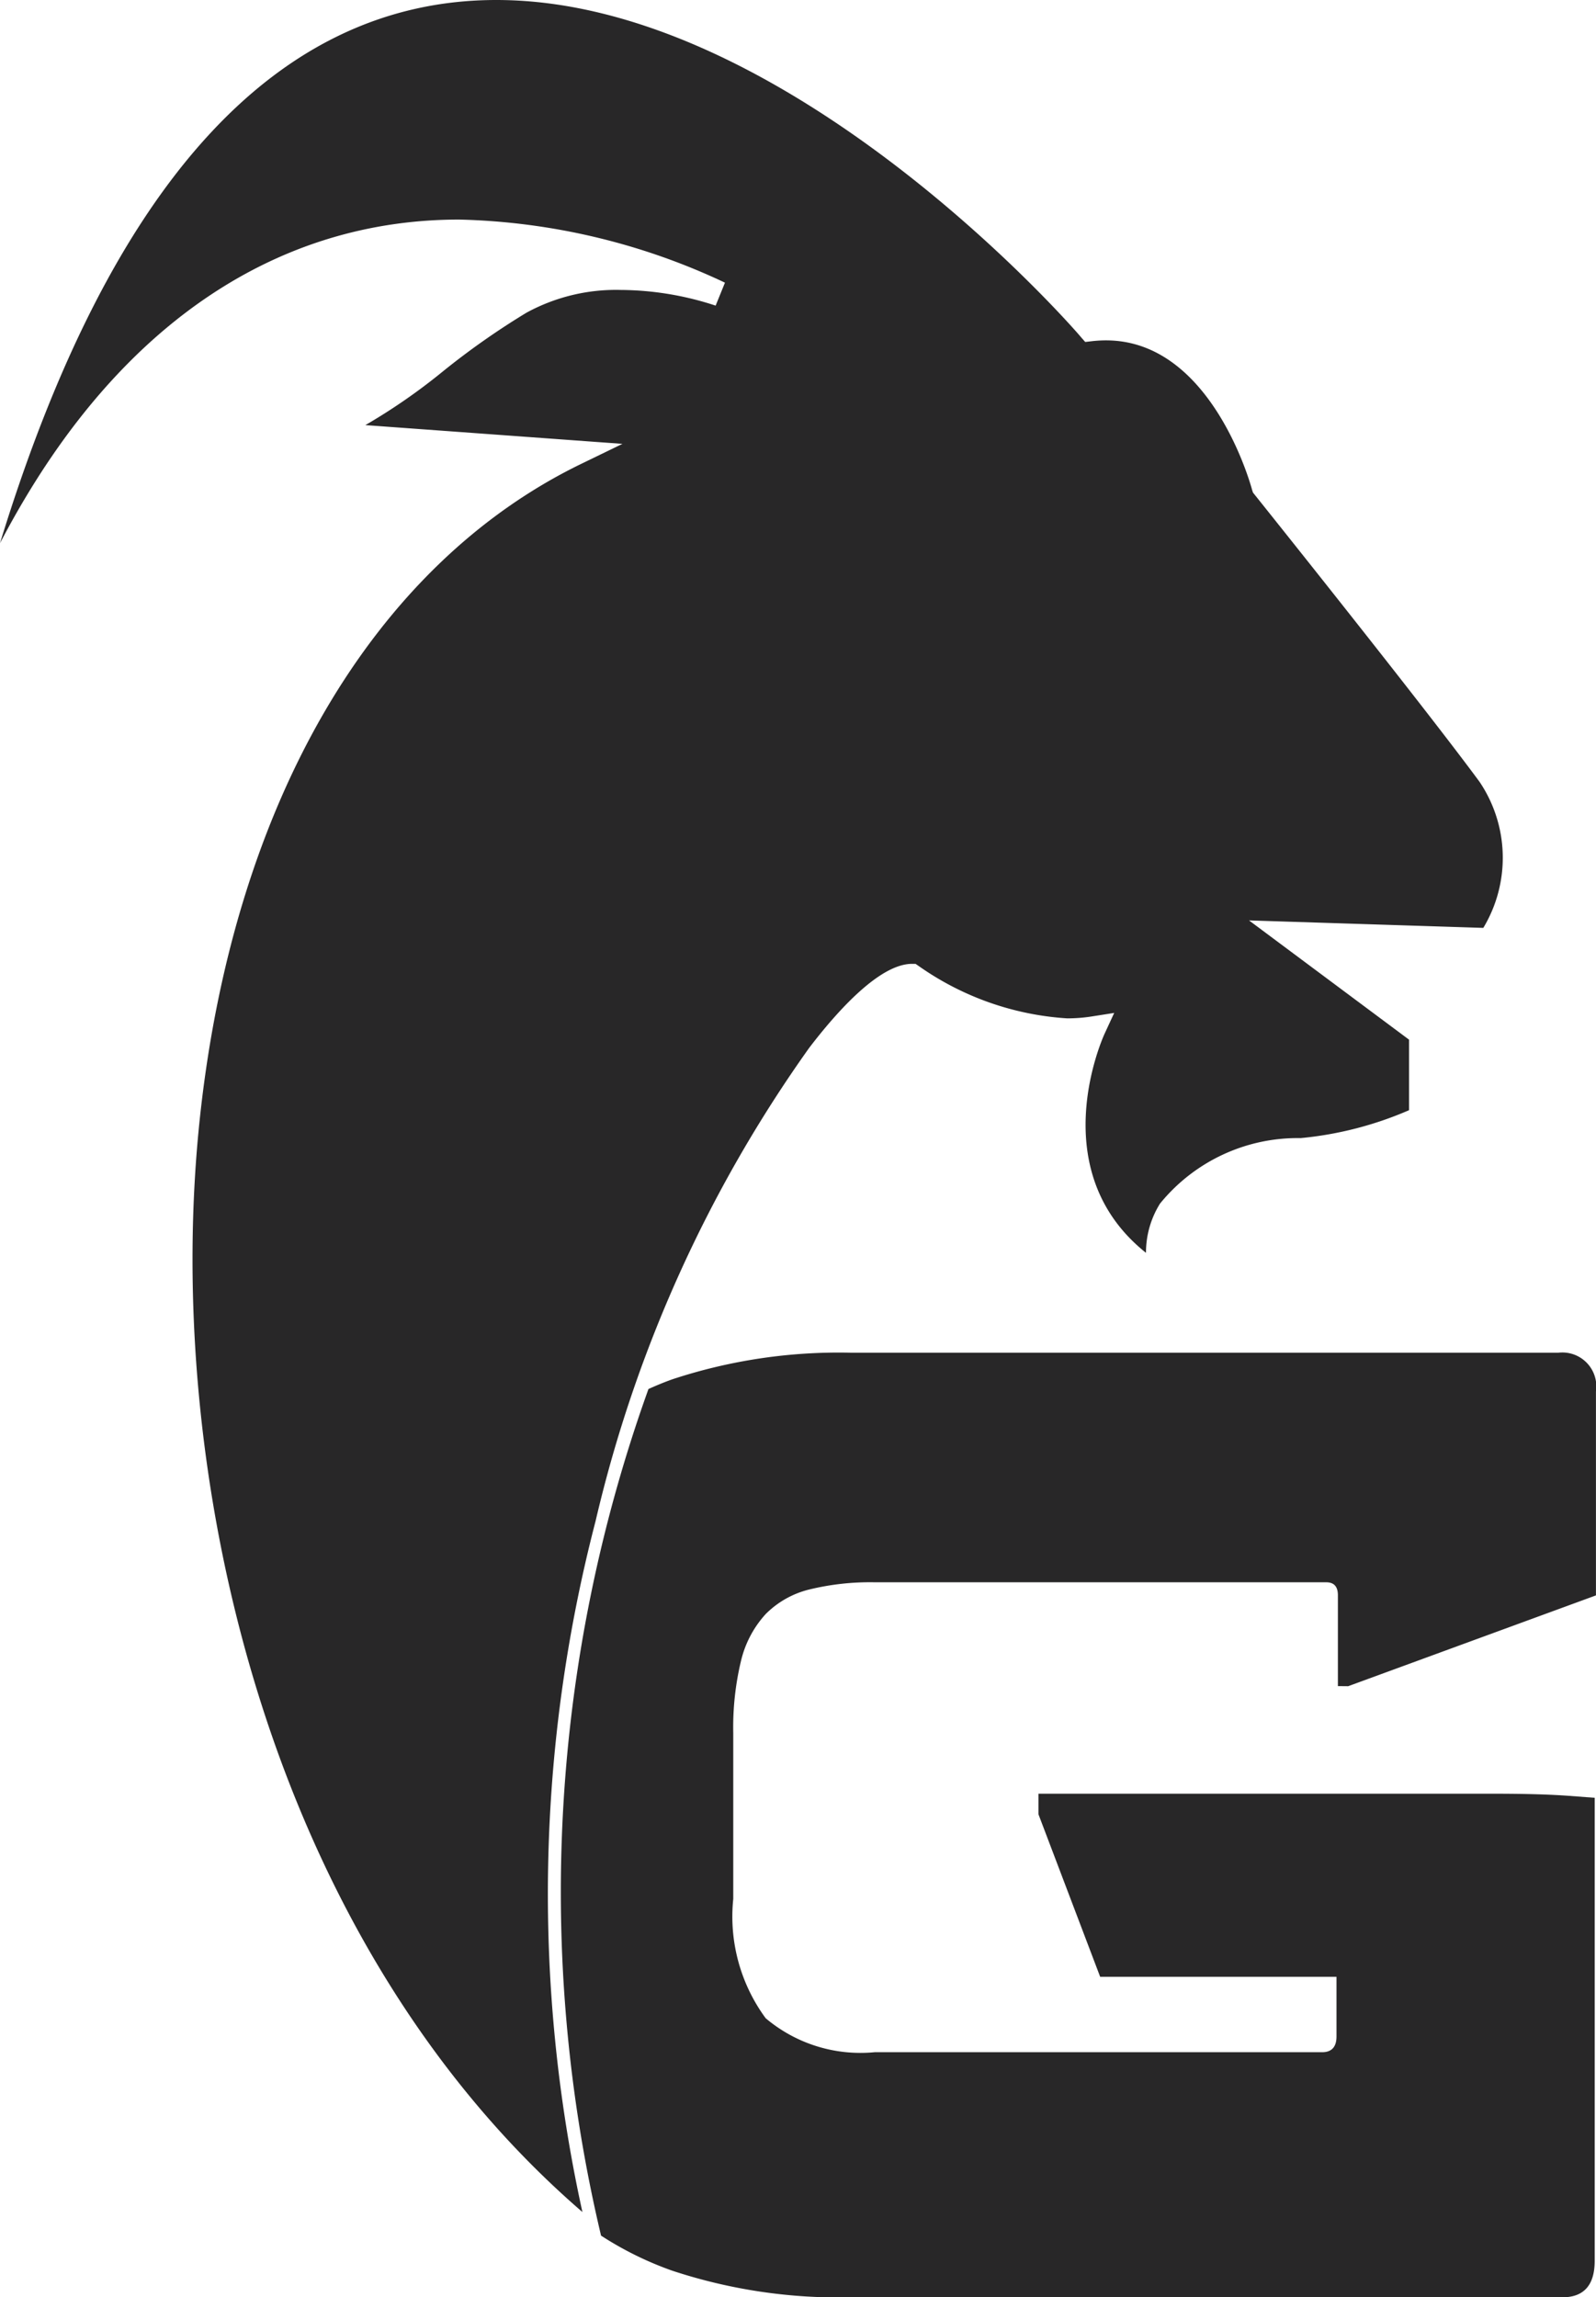
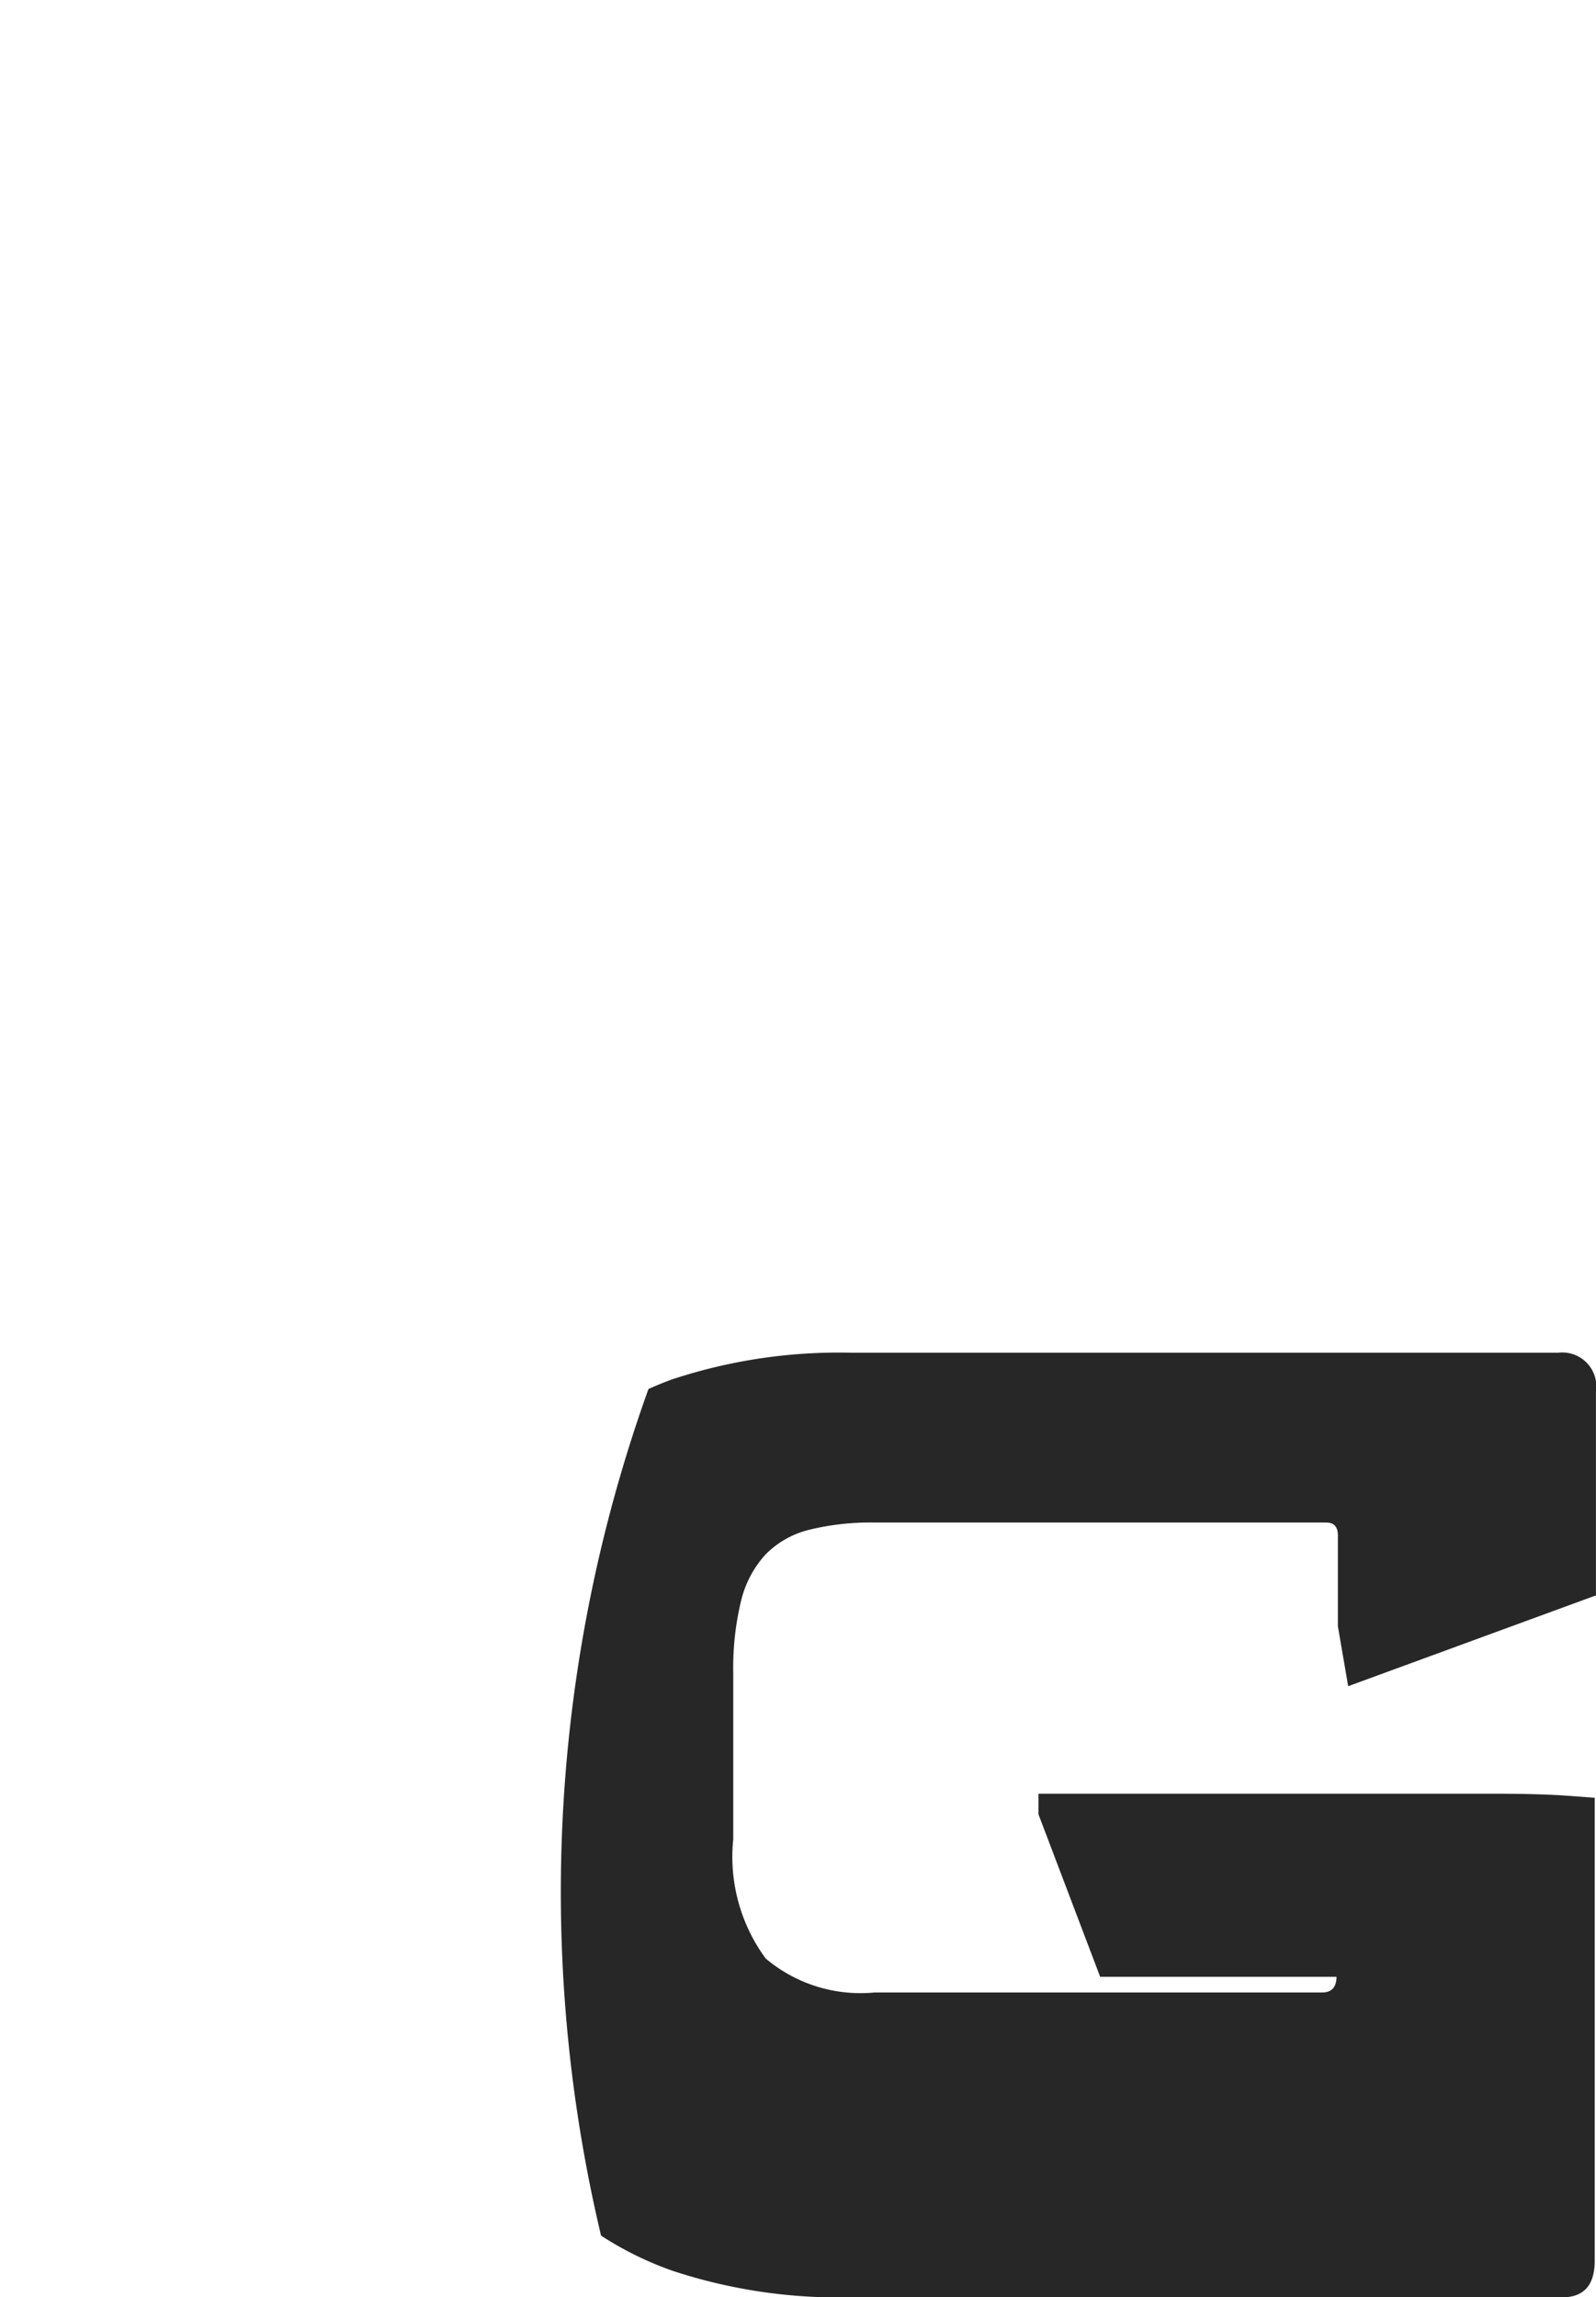
<svg xmlns="http://www.w3.org/2000/svg" viewBox="0 0 32.884 47.333" height="47.333" width="32.884">
  <g transform="translate(-1452 182)" data-name="Group 2473" id="Group_2473">
-     <path fill="#282728" transform="translate(1418.33 -263.308)" d="M61.448,116.05l5.105-1.871v-4.2a.7.7,0,0,0-.776-.8H51.21a10.938,10.938,0,0,0-3.688.548c-.17.061-.332.128-.491.2a30.65,30.65,0,0,0-.977,17.443,6.934,6.934,0,0,0,1.468.723,10.938,10.938,0,0,0,3.688.548H65.859q.667,0,.668-.749v-9.543h0l-.573-.043q-.3-.021-.678-.031t-.88-.01h-9.33v.423l1.272,3.35h4.869v1.231c0,.213-.1.322-.295.322H51.692a3.026,3.026,0,0,1-2.246-.7,3.536,3.536,0,0,1-.668-2.458v-3.422a5.852,5.852,0,0,1,.16-1.484,2.168,2.168,0,0,1,.508-.963,1.905,1.905,0,0,1,.9-.507,5.288,5.288,0,0,1,1.35-.148h9.3c.161,0,.24.089.24.268v1.871Z" data-name="Path 3327" id="Path_3327" />
-     <path fill="#282728" transform="translate(1452 -182)" d="M10.227,0C5.71,0,2.279,3.761,0,11.192c.22-.422.466-.855.74-1.29C2.959,6.383,5.973,4.524,9.459,4.524a13.539,13.539,0,0,1,5.478,1.3l-.192.473a6.355,6.355,0,0,0-1.951-.323,3.853,3.853,0,0,0-1.947.469,15.683,15.683,0,0,0-1.73,1.216,12.257,12.257,0,0,1-1.589,1.1l4.349.317.948.069-.855.415C7.694,11.64,4.835,16.521,4.127,22.954,3.325,30.242,5.47,39.938,12,45.576a30.528,30.528,0,0,1,.271-14.235,27.614,27.614,0,0,1,4.4-9.749c.6-.786,1.456-1.725,2.112-1.733h.081l.067.046a5.963,5.963,0,0,0,3.055,1.077,3.236,3.236,0,0,0,.5-.038l.471-.074-.2.433c-.055.122-1.256,2.827.855,4.51A1.905,1.905,0,0,1,23.9,24.8a3.654,3.654,0,0,1,2.9-1.351,7.328,7.328,0,0,0,2.232-.575V21.421l-2.645-1.971-.652-.486.813.026,4.014.128a2.8,2.8,0,0,0-.077-3.009C29.3,14.5,25.884,10.234,25.85,10.191l-.034-.043L25.8,10.1c-.008-.031-.815-3.087-3.011-3.087a2.618,2.618,0,0,0-.294.017l-.135.016-.088-.1C22.214,6.868,16.274,0,10.229,0" data-name="Path 3328" id="Path_3328" />
+     <path fill="#282728" transform="translate(1418.33 -263.308)" d="M61.448,116.05l5.105-1.871v-4.2a.7.7,0,0,0-.776-.8H51.21a10.938,10.938,0,0,0-3.688.548c-.17.061-.332.128-.491.2a30.65,30.65,0,0,0-.977,17.443,6.934,6.934,0,0,0,1.468.723,10.938,10.938,0,0,0,3.688.548H65.859q.667,0,.668-.749v-9.543h0l-.573-.043q-.3-.021-.678-.031t-.88-.01h-9.33v.423l1.272,3.35h4.869c0,.213-.1.322-.295.322H51.692a3.026,3.026,0,0,1-2.246-.7,3.536,3.536,0,0,1-.668-2.458v-3.422a5.852,5.852,0,0,1,.16-1.484,2.168,2.168,0,0,1,.508-.963,1.905,1.905,0,0,1,.9-.507,5.288,5.288,0,0,1,1.35-.148h9.3c.161,0,.24.089.24.268v1.871Z" data-name="Path 3327" id="Path_3327" />
  </g>
</svg>